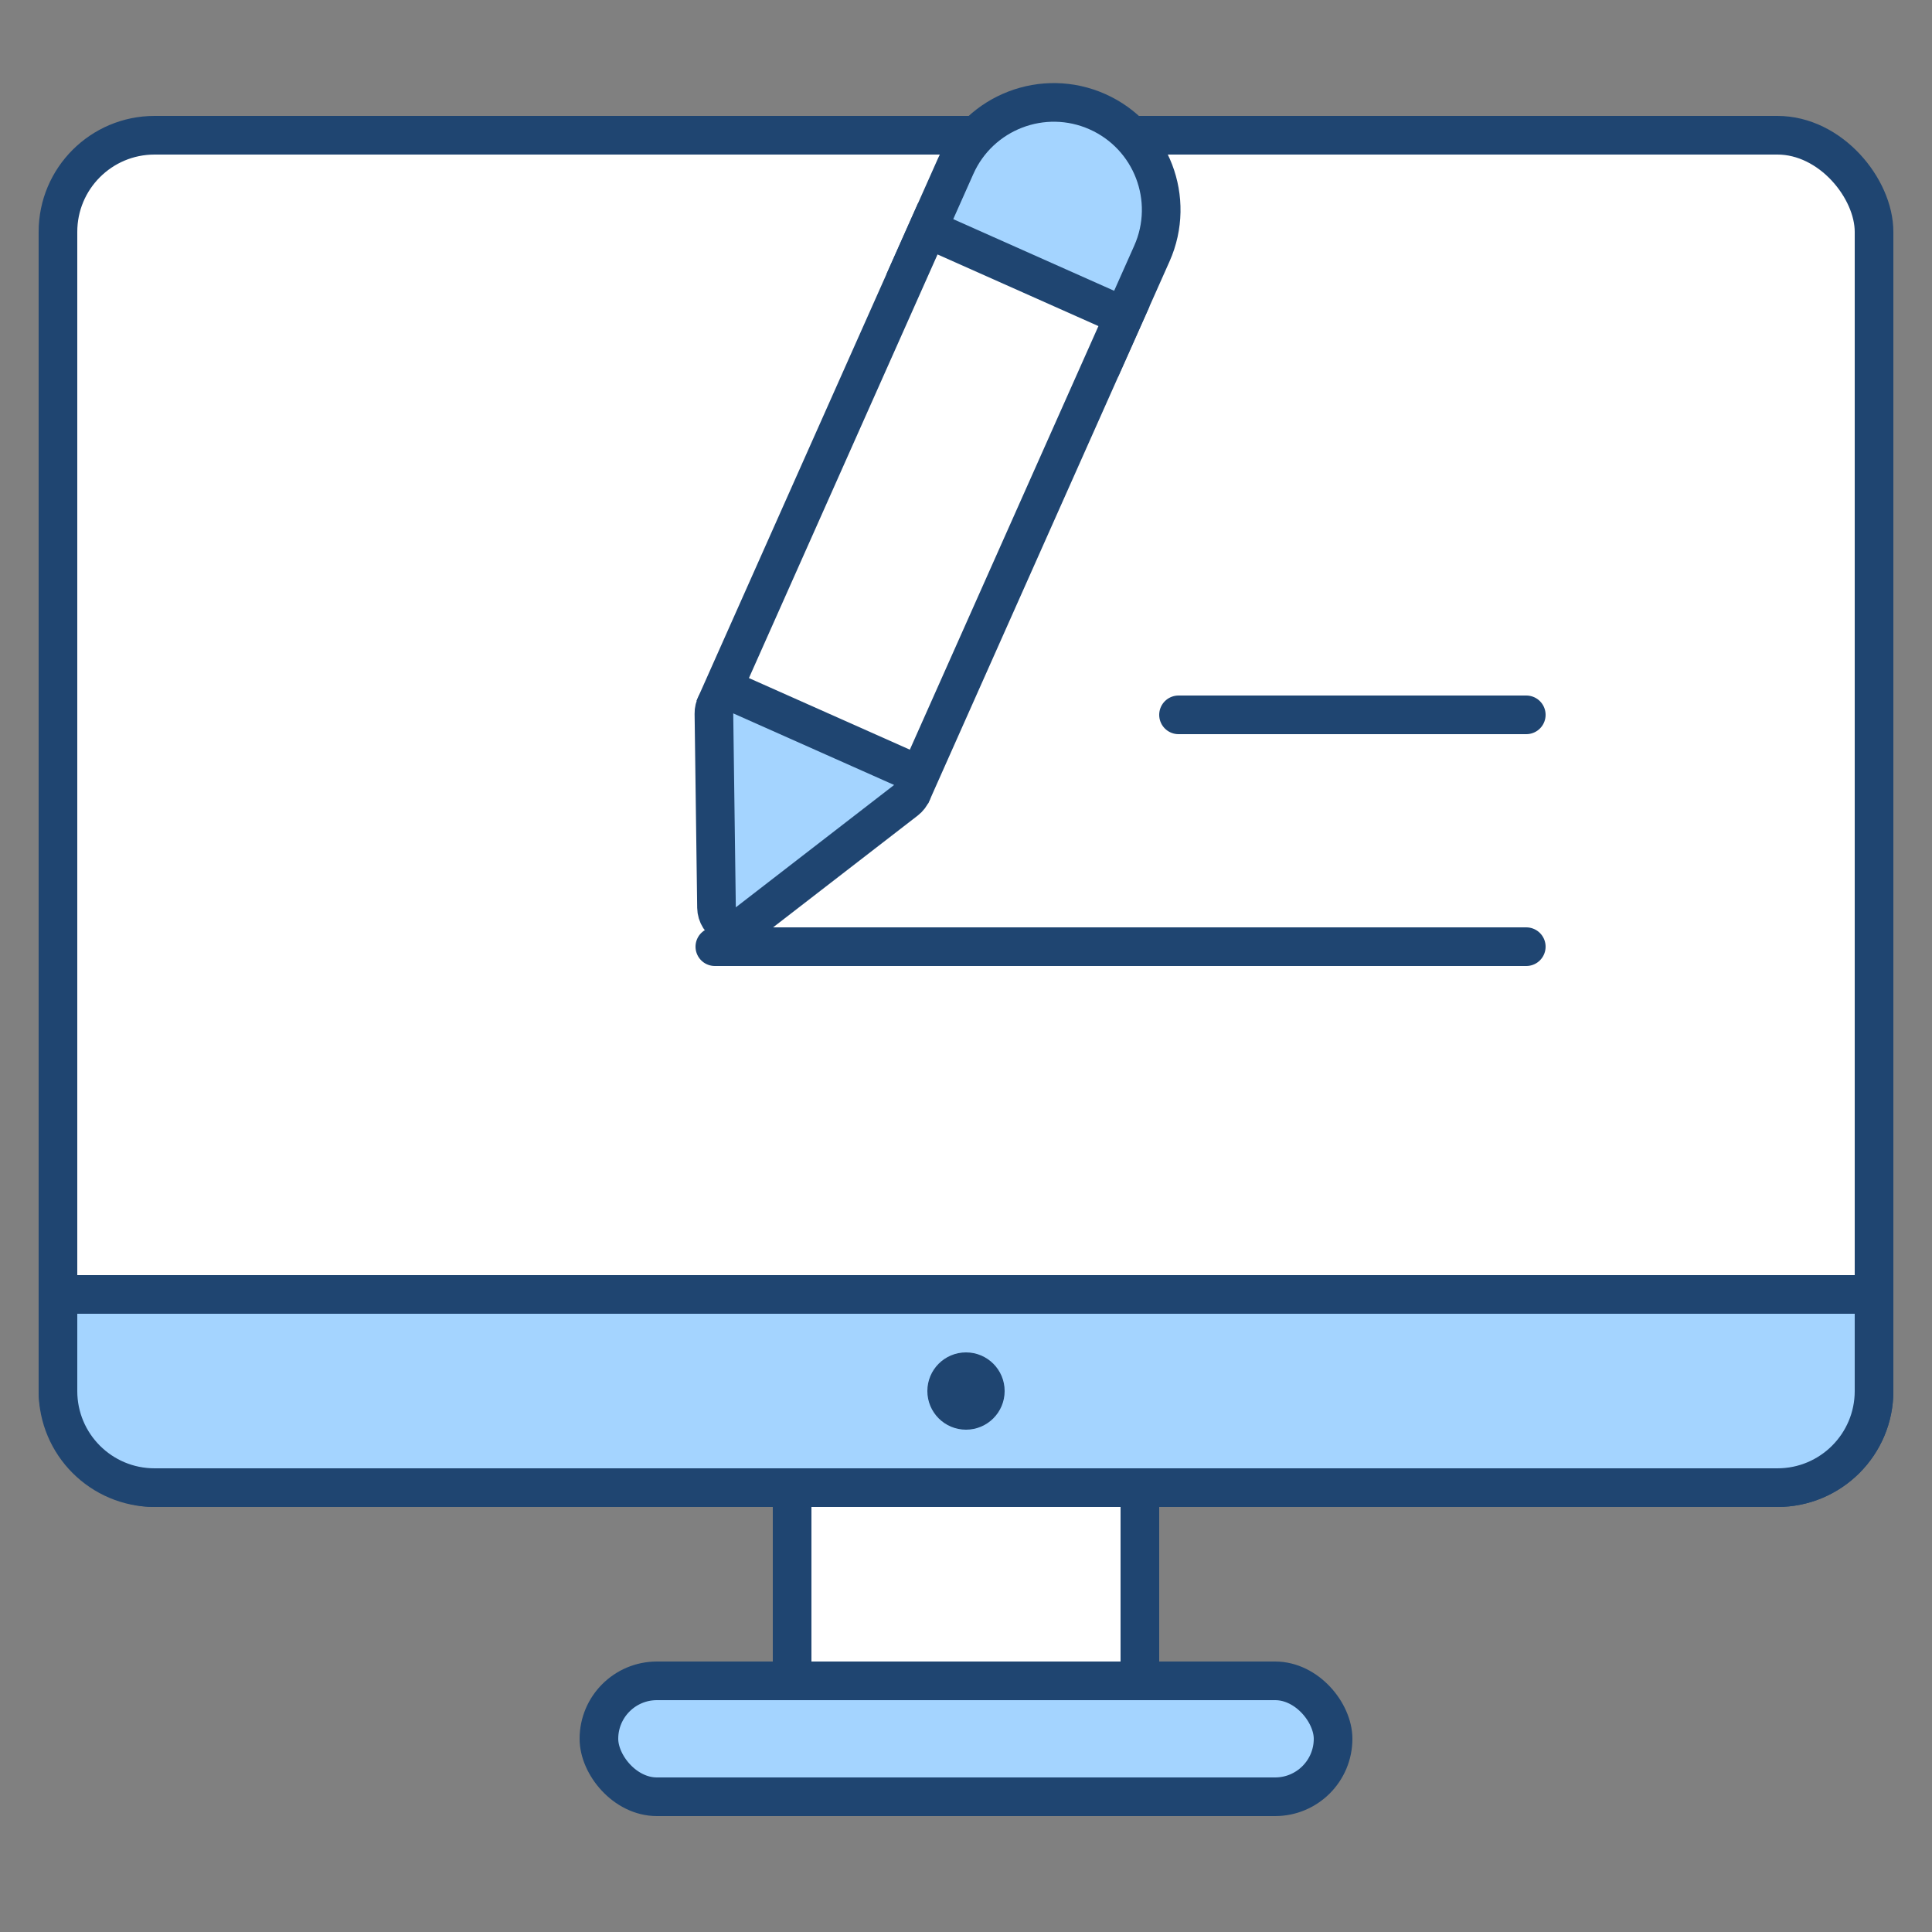
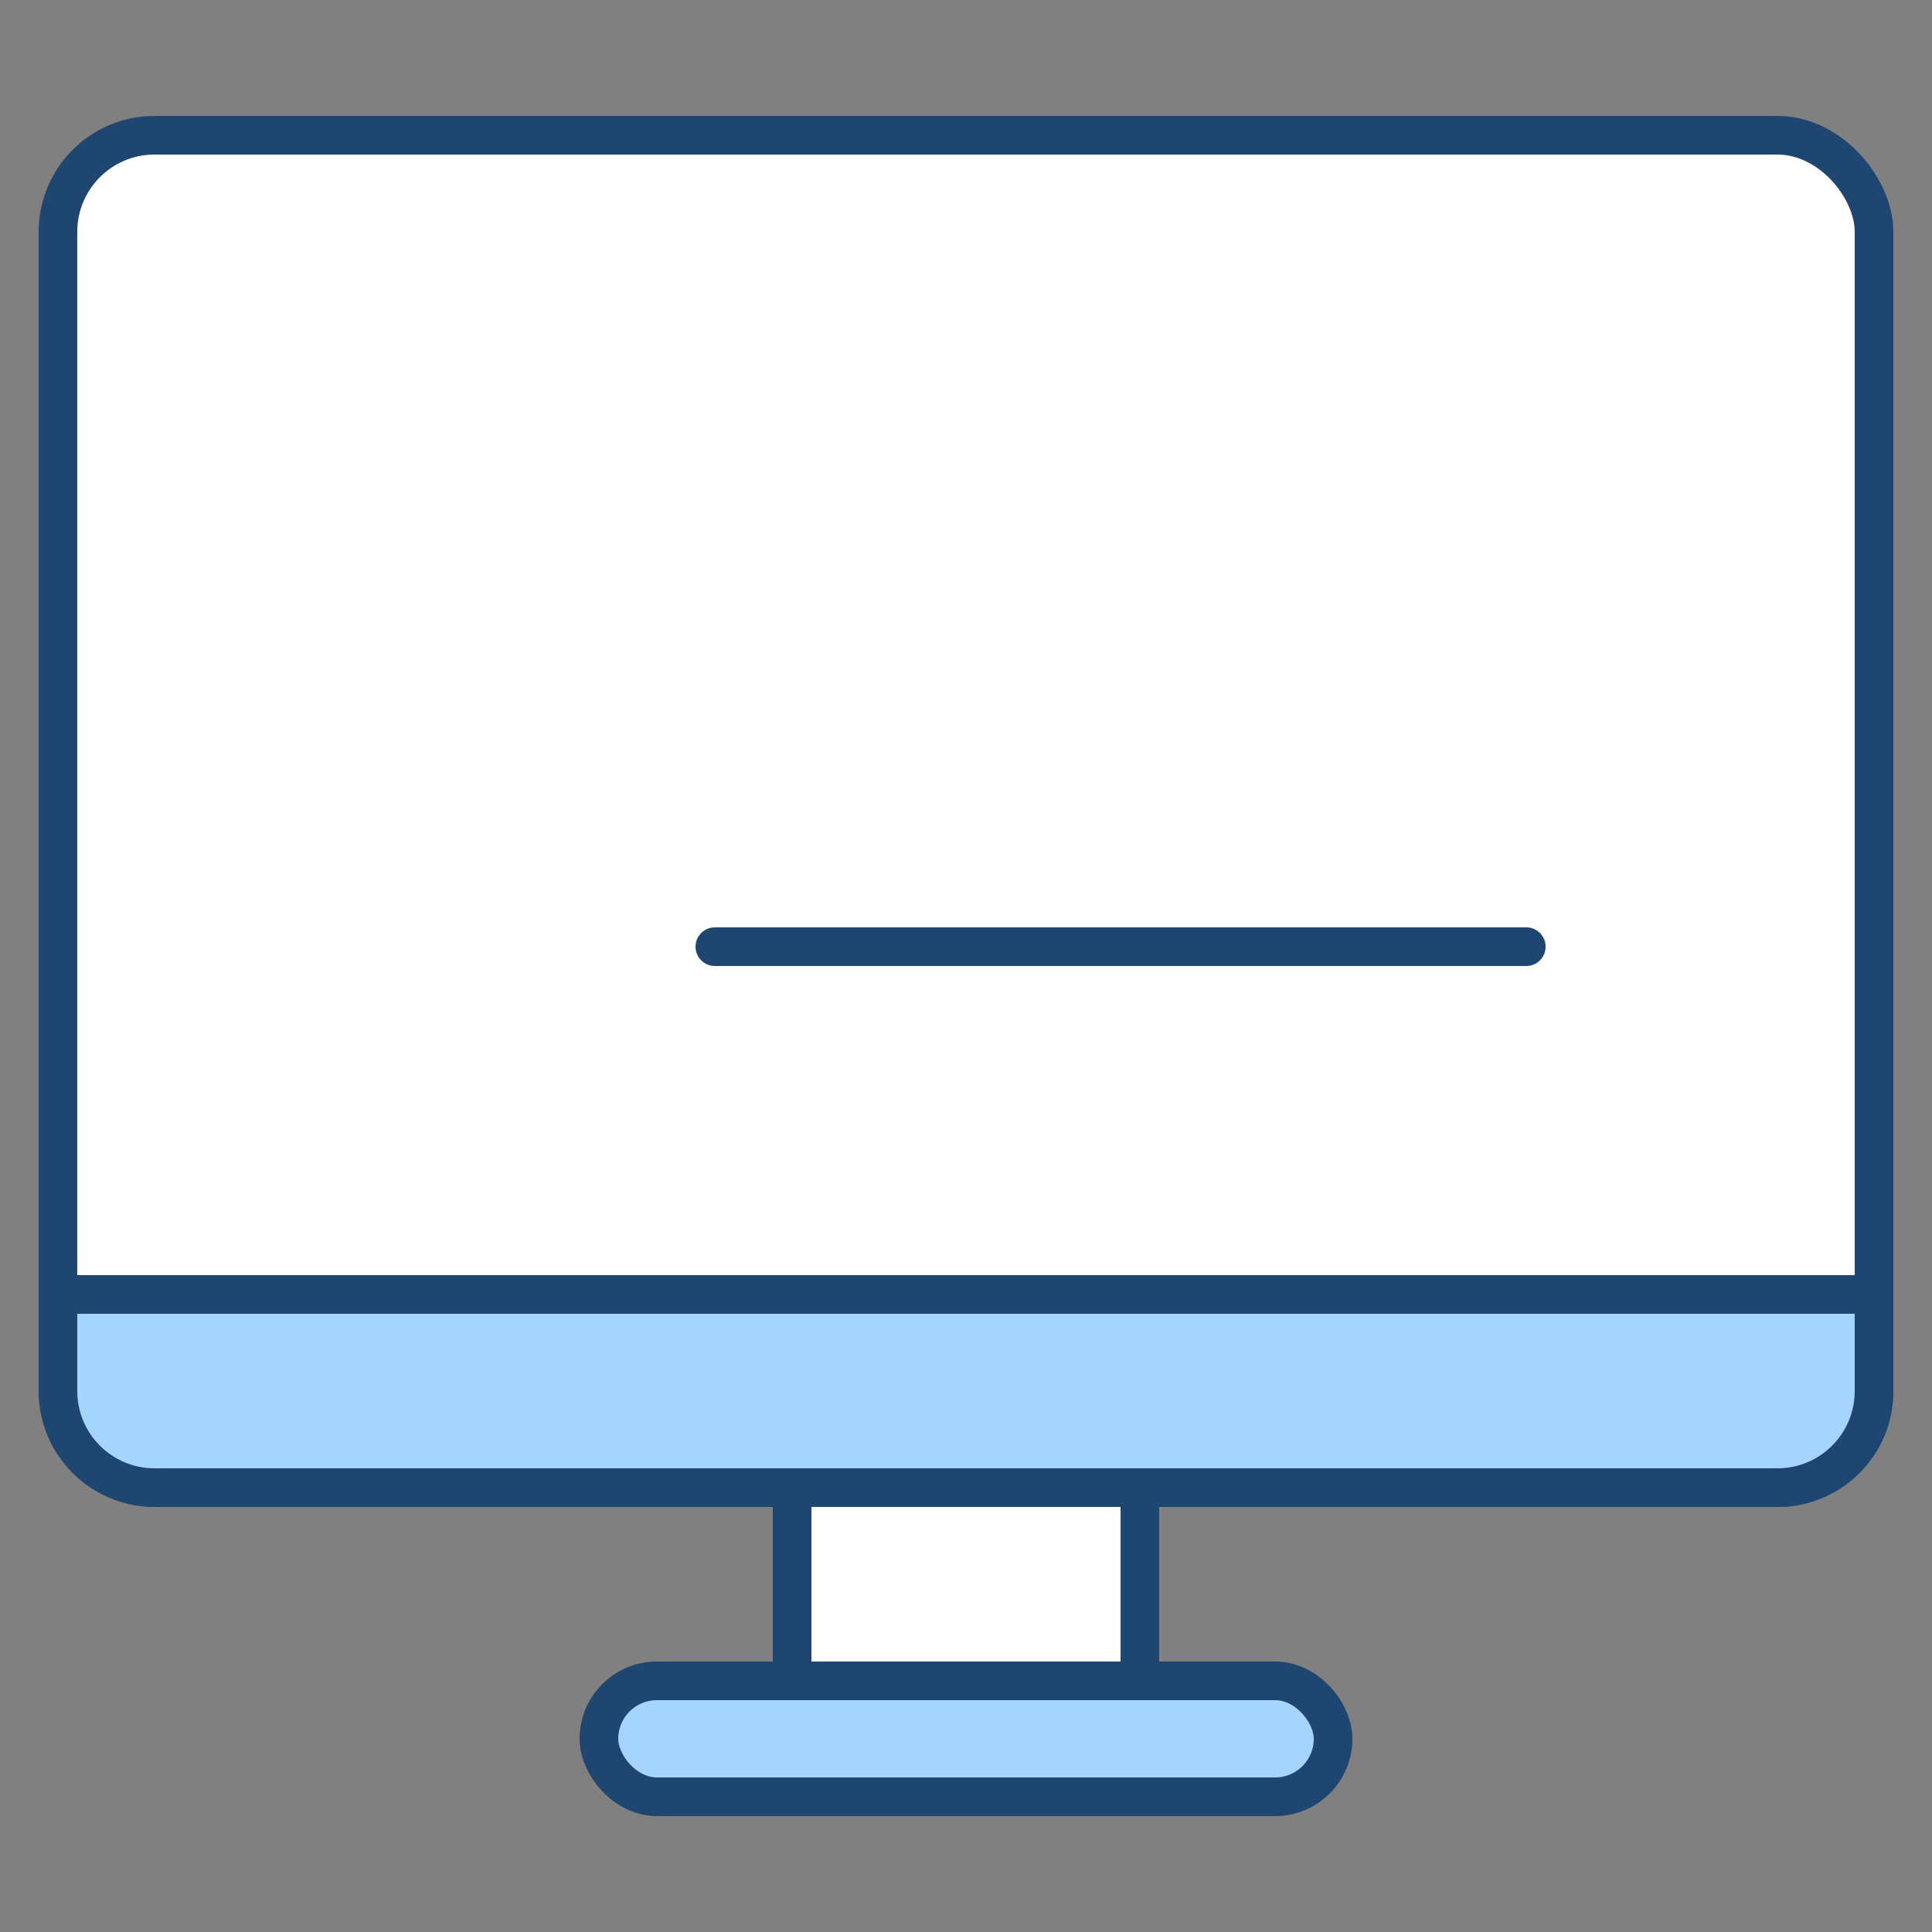
<svg xmlns="http://www.w3.org/2000/svg" width="50" height="50" viewBox="0 0 50 50" fill="none">
  <rect x="0" y="0" width="50" height="50" fill="#808080" stroke="none" />
  <rect x="20.5" y="35.5" width="9" height="9" fill="white" stroke="#1F4571" />
  <rect x="15.5" y="43.5" width="19" height="3" rx="1.5" fill="#A4D4FF" stroke="#1F4571" />
  <rect x="1.5" y="3.5" width="47" height="35" rx="2.5" fill="white" stroke="#1F4571" />
  <path d="M1.5 33.5H48.5V36C48.5 37.381 47.381 38.5 46 38.5H4C2.619 38.5 1.5 37.381 1.5 36V33.5Z" fill="#A4D4FF" stroke="#1F4571" />
-   <circle cx="25" cy="36" r="0.5" fill="white" stroke="#1F4571" />
  <line x1="18.5" y1="24.5" x2="39.5" y2="24.5" stroke="#1F4571" stroke-linecap="round" />
-   <line x1="30.5" y1="18.5" x2="39.5" y2="18.5" stroke="#1F4571" stroke-linecap="round" />
-   <path d="M28.224 8.896L28.68 9.099L28.884 8.642L29.811 6.561C30.435 5.158 29.805 3.516 28.402 2.891C27 2.267 25.358 2.898 24.733 4.3L23.806 6.382L23.603 6.839L24.06 7.042L28.224 8.896Z" fill="#A4D4FF" stroke="#1F4571" />
-   <rect x="24.01" y="5.925" width="5.558" height="13.087" transform="rotate(24 24.01 5.925)" fill="white" stroke="#1F4571" />
-   <path d="M19.179 18.005C19.023 17.935 18.843 17.95 18.7 18.044C18.558 18.138 18.473 18.298 18.476 18.468L18.543 23.488C18.546 23.677 18.655 23.849 18.826 23.931C18.997 24.014 19.199 23.992 19.349 23.877L23.445 20.711C23.584 20.603 23.657 20.43 23.636 20.256C23.615 20.081 23.504 19.93 23.343 19.858L19.179 18.005Z" fill="#A4D4FF" stroke="#1F4571" stroke-linejoin="round" />
</svg>